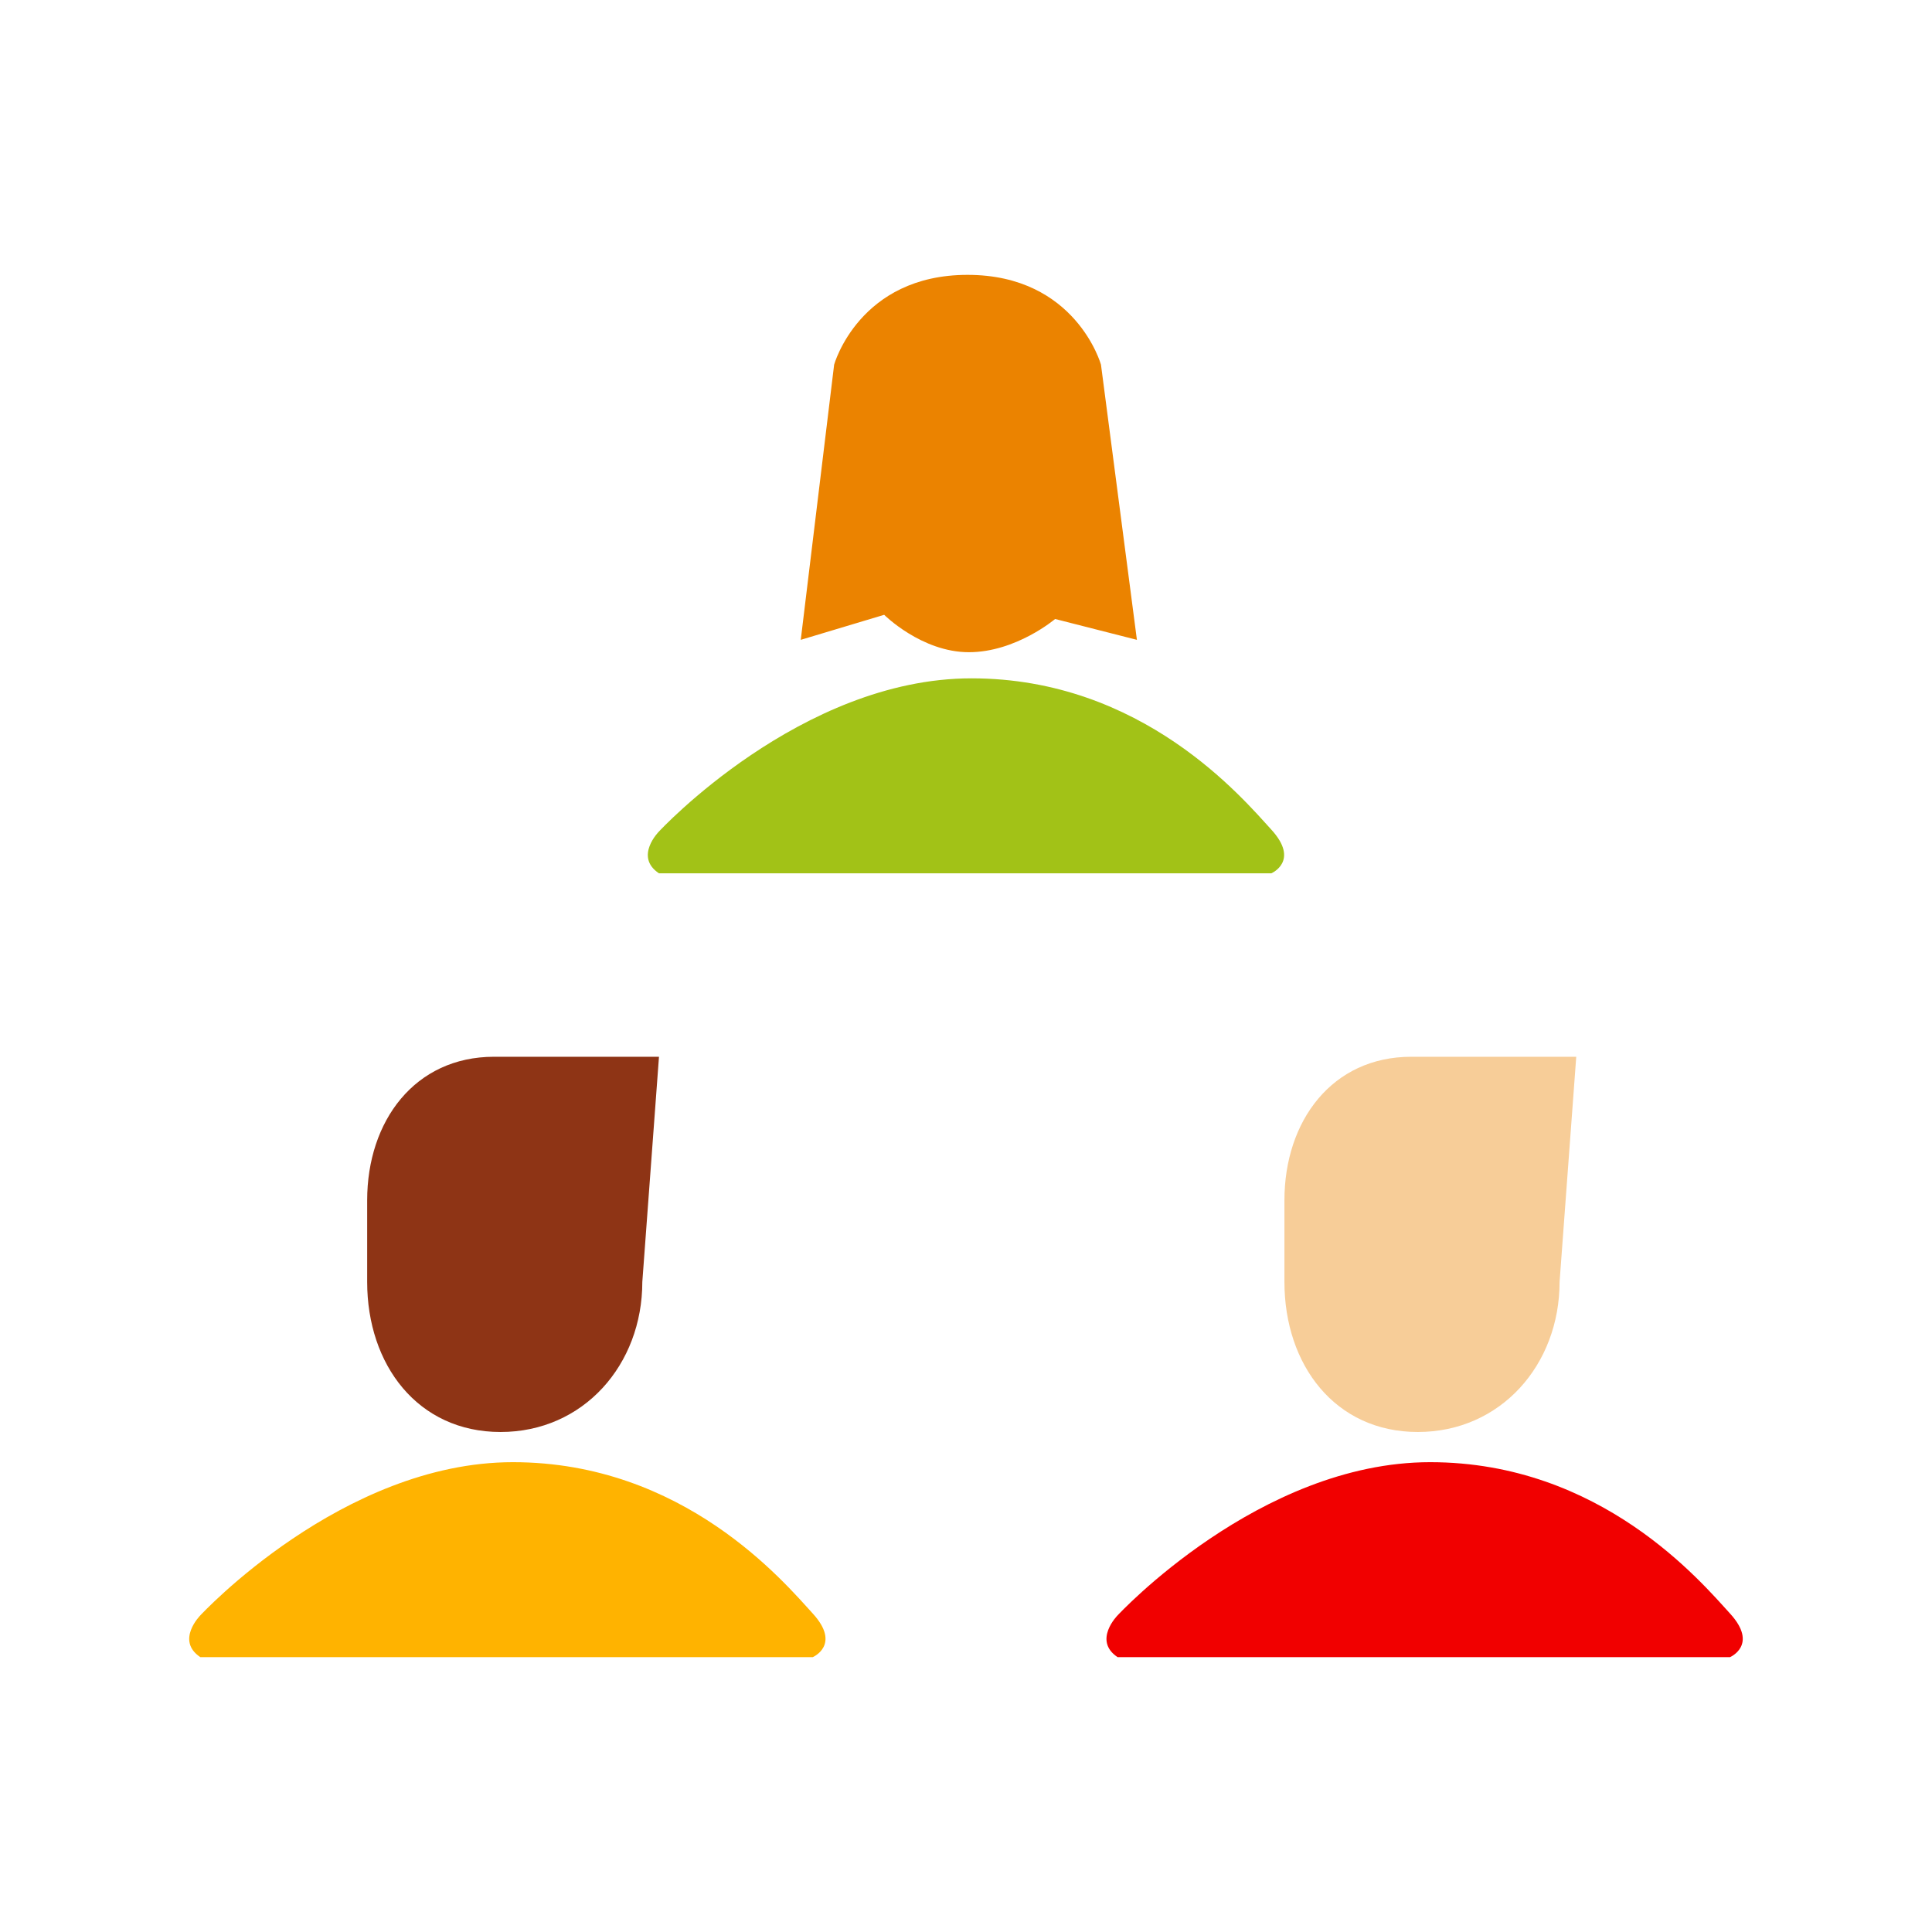
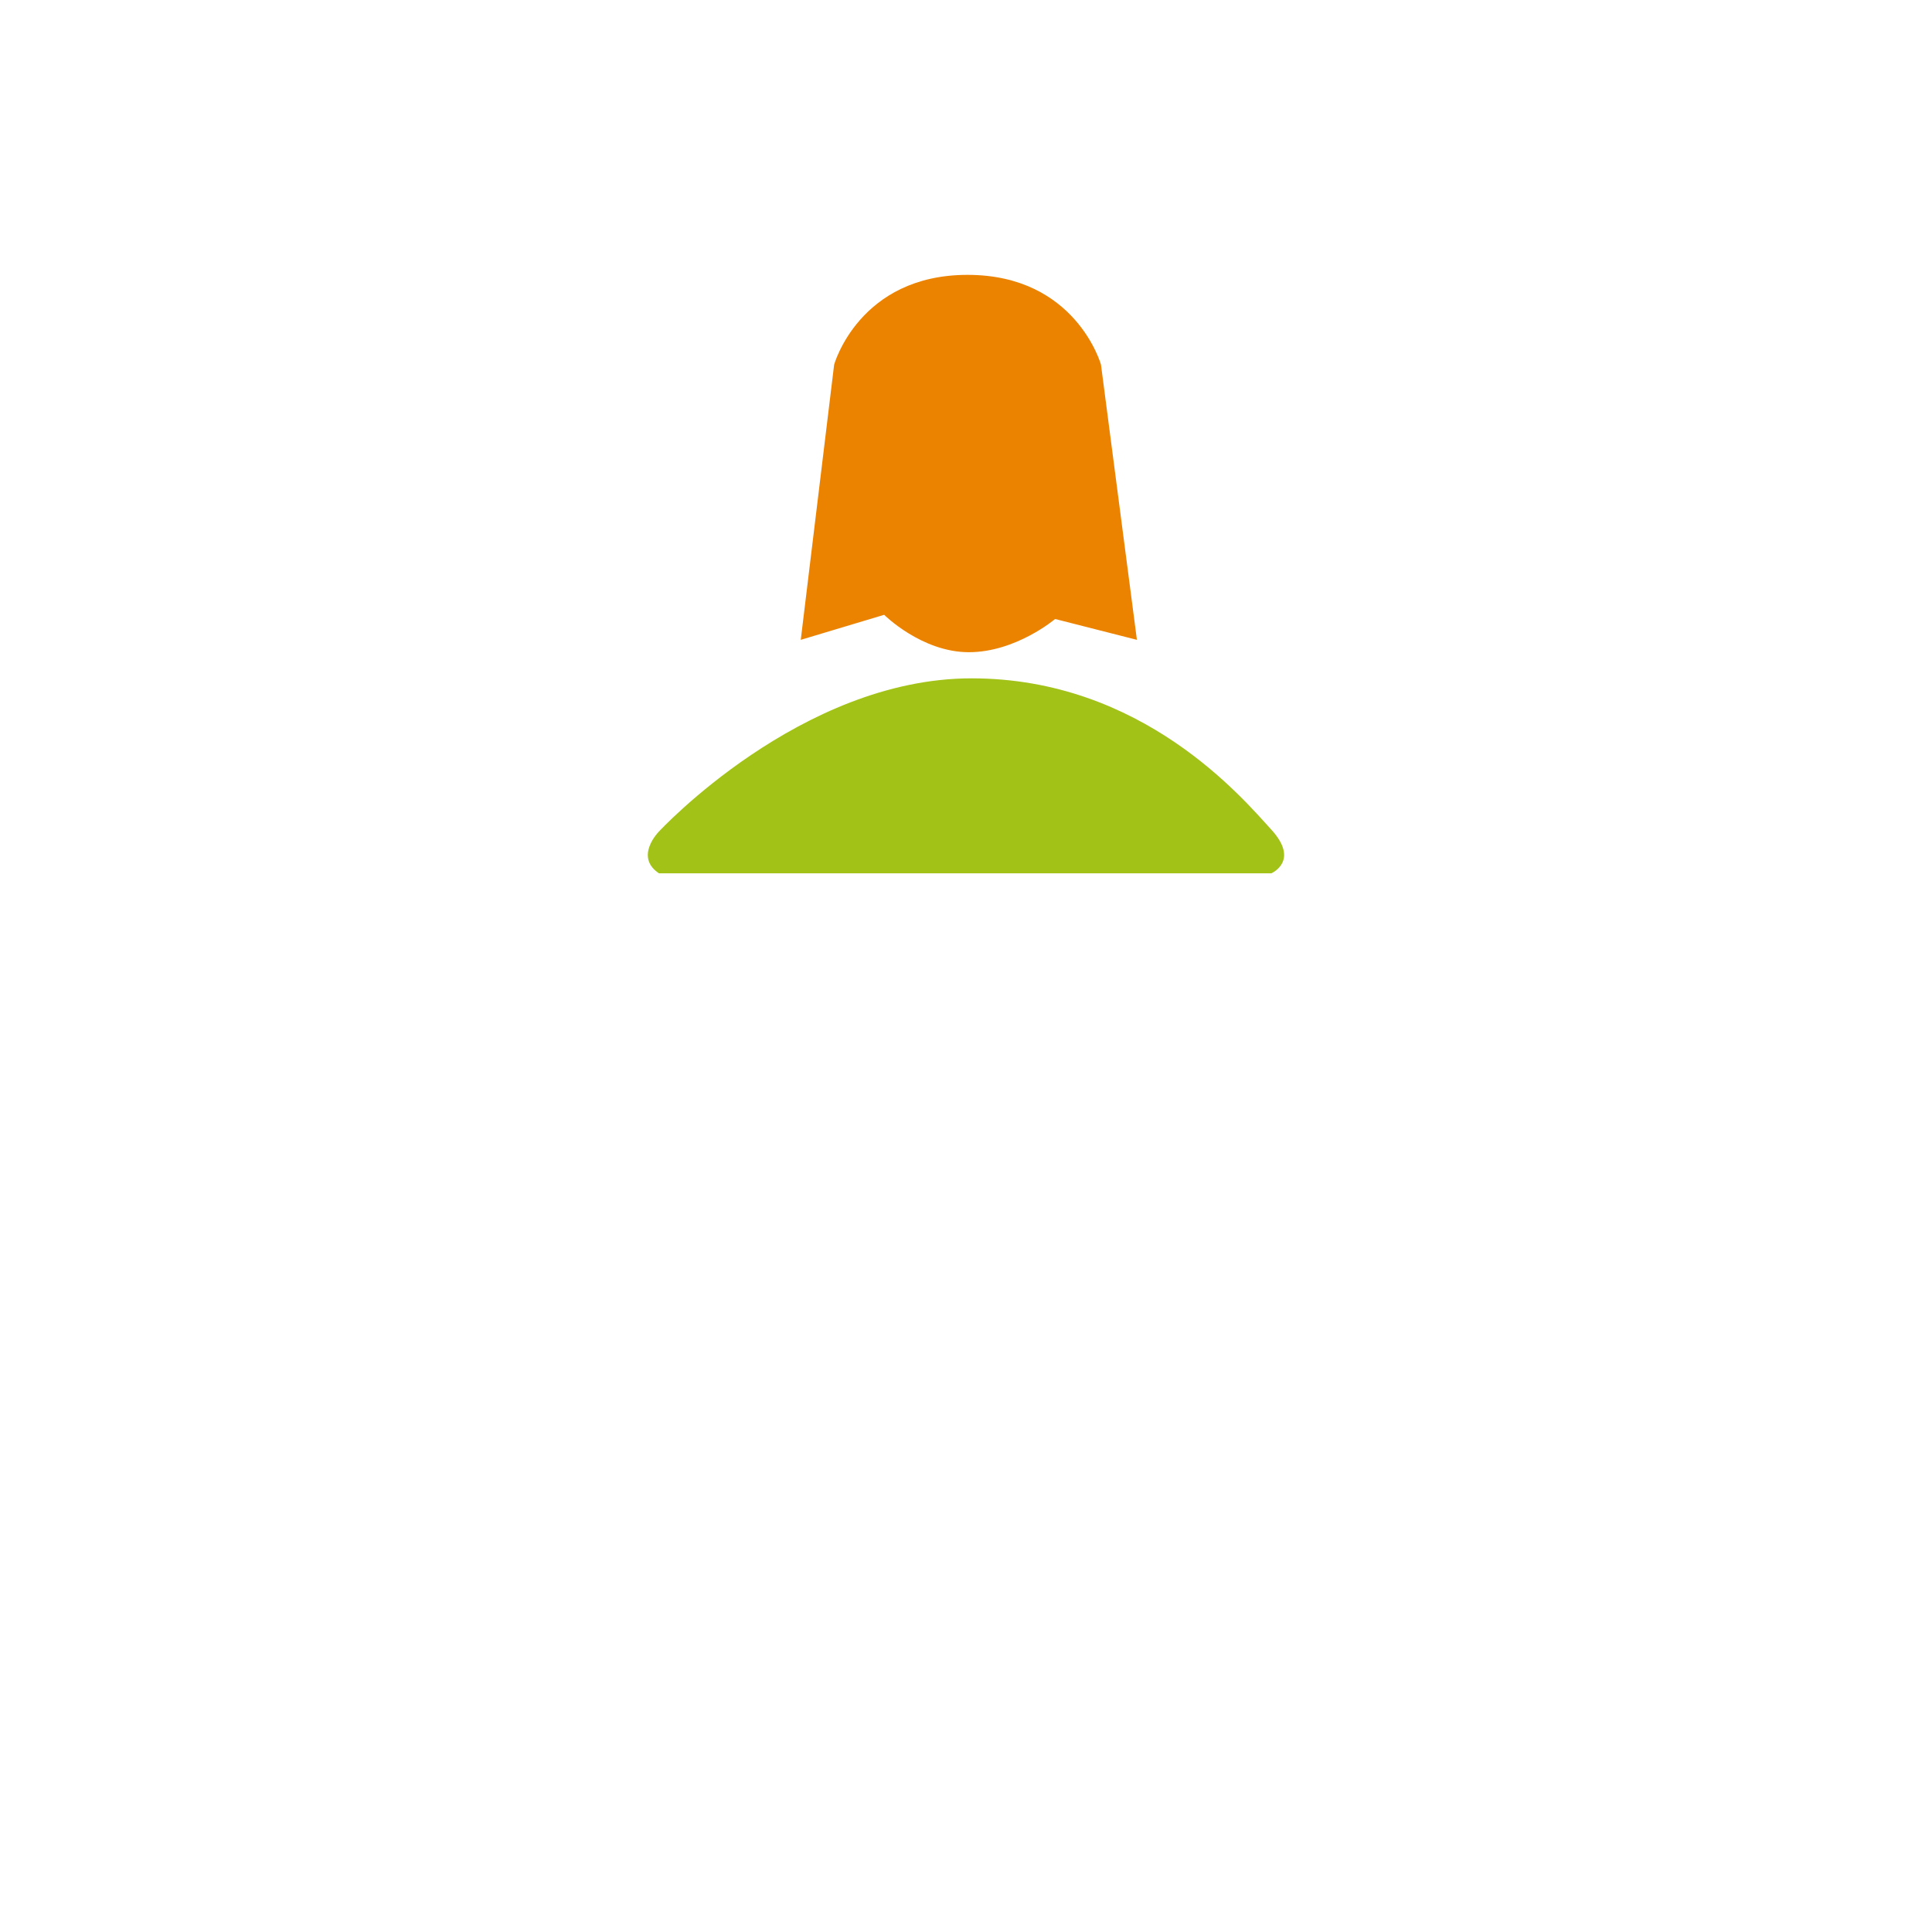
<svg xmlns="http://www.w3.org/2000/svg" id="Livello_1" viewBox="0 0 467.15 467.15">
  <defs>
    <style>
      .cls-1 {
        fill: #f7cd98;
      }

      .cls-2 {
        fill: #f10000;
      }

      .cls-3 {
        fill: #a2c217;
      }

      .cls-4 {
        fill: #8e3415;
      }

      .cls-5 {
        fill: #ffb300;
      }

      .cls-6 {
        fill: #eb8300;
      }
    </style>
  </defs>
  <path class="cls-6" d="M213.78,148.66l-20.16,6.05,8.07-66.54s6.05-21.71,32.26-21.71,32.26,21.71,32.26,21.71l8.69,66.54-19.78-5.04s-9.46,8.03-20.86,8.03-20.47-9.04-20.47-9.04Z" />
  <path class="cls-3" d="M159.34,211.16h148.07s6.94-2.96,0-10.55c-6.94-7.6-31.19-36.59-72.5-36.59s-75.58,37.04-75.58,37.04c0,0-6.05,6.07,0,10.1Z" />
-   <path class="cls-5" d="M48.45,400.69h148.07s6.94-2.96,0-10.55c-6.94-7.6-31.19-36.59-72.5-36.59s-75.58,37.04-75.58,37.04c0,0-6.05,6.07,0,10.1Z" />
-   <path class="cls-2" d="M270.24,400.69h148.07s6.94-2.96,0-10.55c-6.94-7.6-31.19-36.59-72.5-36.59s-75.58,37.04-75.58,37.04c0,0-6.05,6.07,0,10.1Z" />
-   <path class="cls-4" d="M121.03,346.25h0c20.04,0,34.28-16.25,34.28-36.29l4.03-54.44h-39.88c-19.17,0-30.68,15.54-30.68,34.72v19.72c0,20.04,12.22,36.29,32.26,36.29Z" />
-   <path class="cls-1" d="M342.82,346.25h0c20.04,0,34.28-16.25,34.28-36.29l4.03-54.44h-39.88c-19.17,0-30.68,15.54-30.68,34.72v19.72c0,20.04,12.22,36.29,32.26,36.29Z" />
</svg>